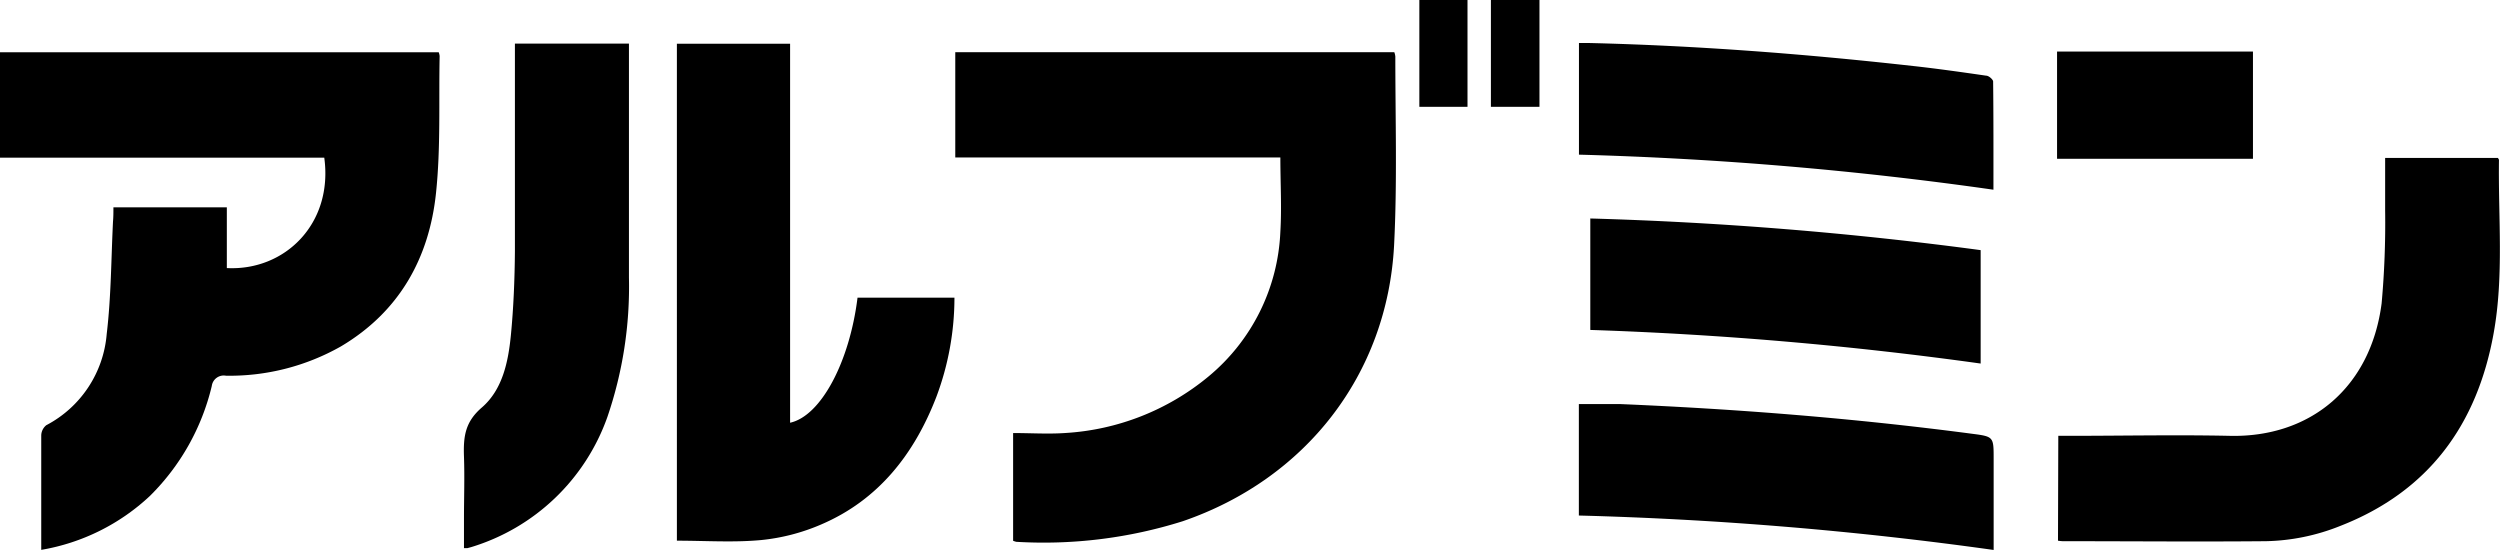
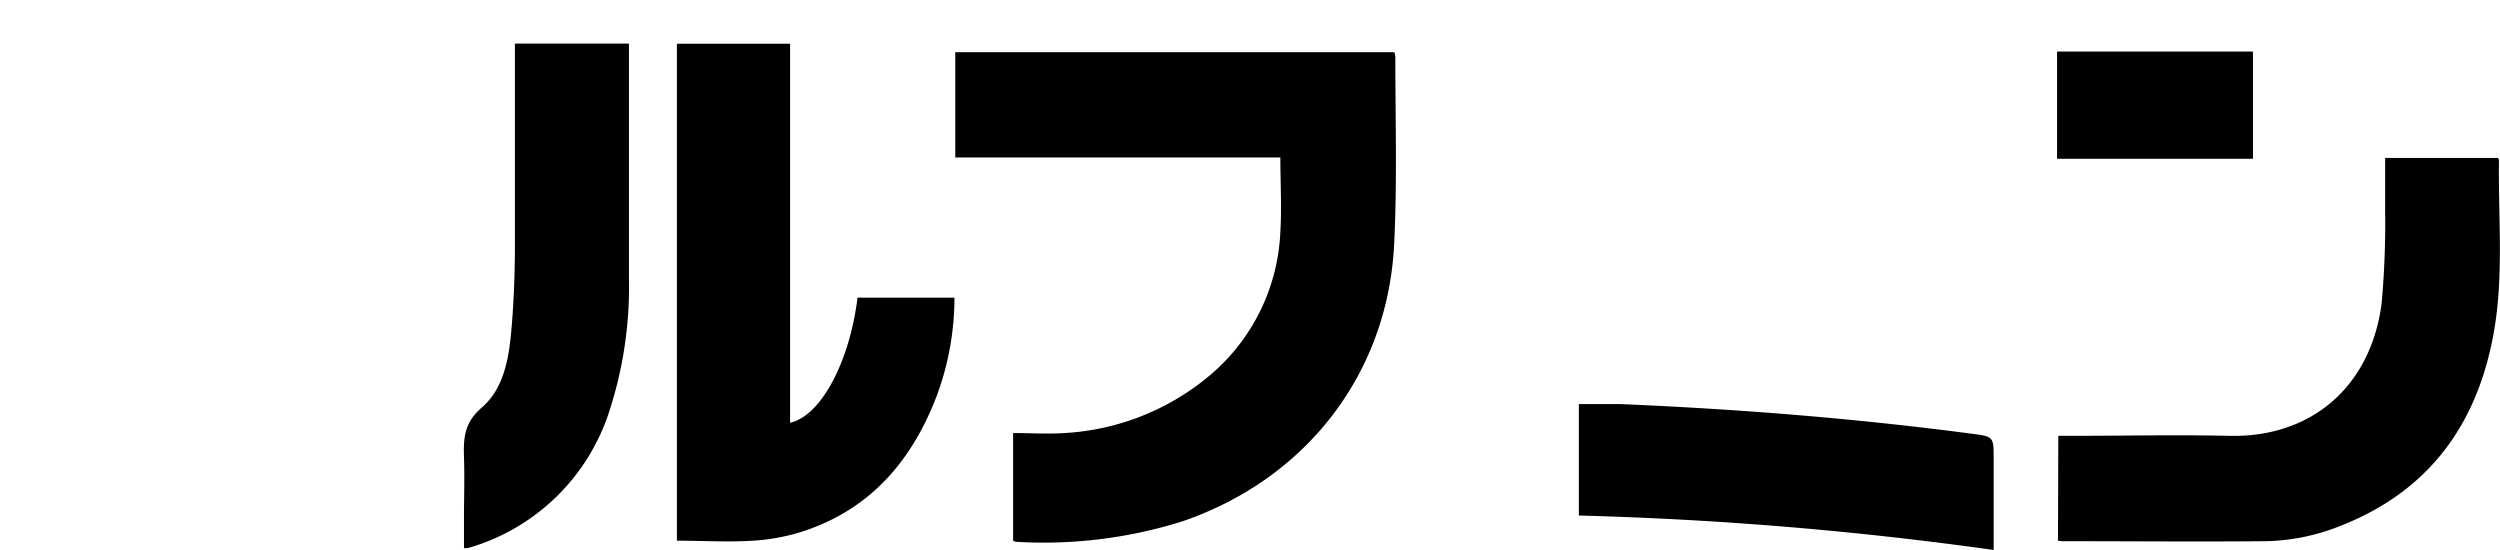
<svg xmlns="http://www.w3.org/2000/svg" viewBox="0 0 242.47 53.35">
  <g id="レイヤー_2" data-name="レイヤー 2">
    <g id="レイヤー_1-2" data-name="レイヤー 1">
-       <path d="M11,20.11H22V26c5.62.29,10.33-4.3,9.45-10.71H0V5.07H42.55a1.42,1.42,0,0,1,.09.37c-.09,4.43.11,8.88-.35,13.26-.66,6.35-3.58,11.55-9.23,14.9a21.9,21.9,0,0,1-11.14,2.84,1.17,1.17,0,0,0-1.38,1,22.25,22.25,0,0,1-6,10.66A20.4,20.4,0,0,1,4,53.33C4,53,4,52.69,4,52.42,4,49,4,45.63,4,42.24a1.31,1.31,0,0,1,.49-1,11,11,0,0,0,5.86-8.85c.43-3.61.43-7.27.61-10.91C11,21.05,11,20.6,11,20.11Z" />
      <path d="M98.26,52.45V42c1.69,0,3.37.11,5,0a24,24,0,0,0,13.92-5.46,19.27,19.27,0,0,0,7-14.08c.14-2.34,0-4.71,0-7.19H92.65V5.06h42.58a1.72,1.72,0,0,1,.1.42c0,6.1.19,12.22-.12,18.31-.66,12.55-8.59,22.67-20.49,26.76a44.88,44.88,0,0,1-16.15,2A2.15,2.15,0,0,1,98.26,52.45Z" />
      <path d="M76.63,4.24V41c3-.66,5.77-5.91,6.54-12.13h9.4a27.4,27.4,0,0,1-1.75,9.61c-2.14,5.55-5.61,10-11.16,12.38a19.51,19.51,0,0,1-5.85,1.52c-2.68.25-5.4.06-8.16.06V4.24Z" />
      <path d="M199.63,42.27h1.08c5.17,0,10.34-.11,15.5,0,7.81.2,13.72-4.64,14.78-12.86a86.72,86.72,0,0,0,.34-9c0-1.67,0-3.35,0-5.09h10.94c.05.09.1.14.1.2-.08,5.61.49,11.26-.52,16.82C240.25,41.19,235.56,47.65,227,51a20.38,20.38,0,0,1-7.26,1.49c-6.56.06-13.11,0-19.67,0a3.59,3.59,0,0,1-.47-.05Z" />
      <path d="M45,53.16V50.3c0-2,.07-4,0-6s.12-3.4,1.76-4.8c2-1.75,2.54-4.45,2.79-7s.37-5.41.39-8.12c0-6.3,0-12.6,0-18.89V4.23H61v1c0,7.23,0,14.46,0,21.7a39,39,0,0,1-2.09,13.51A20.26,20.26,0,0,1,45.71,53.06l-.37.1C45.28,53.17,45.21,53.16,45,53.16Z" />
      <path d="M153.13,50V39.19c1.36,0,2.67,0,4,0,11.39.48,22.75,1.38,34.06,2.87,2.17.28,2.17.28,2.17,2.43v8.85A356.47,356.47,0,0,0,153.13,50Z" />
-       <path d="M193.34,18.4a351.37,351.37,0,0,0-40.2-3.4V4.17h.92c10.53.25,21,1.06,31.48,2.23,2.37.26,4.74.6,7.1.94.25,0,.66.37.67.56C193.35,11.36,193.34,14.81,193.34,18.4Z" />
-       <path d="M154.24,32V21.19a361.72,361.72,0,0,1,37.86,3.07v11A359.91,359.91,0,0,0,154.24,32Z" />
      <path d="M199.51,5h19V15.4h-19Z" />
-       <path d="M137.66,0h4.67V10.36h-4.67Z" />
-       <path d="M144.6,10.36V0h4.71V10.36Z" />
    </g>
  </g>
</svg>